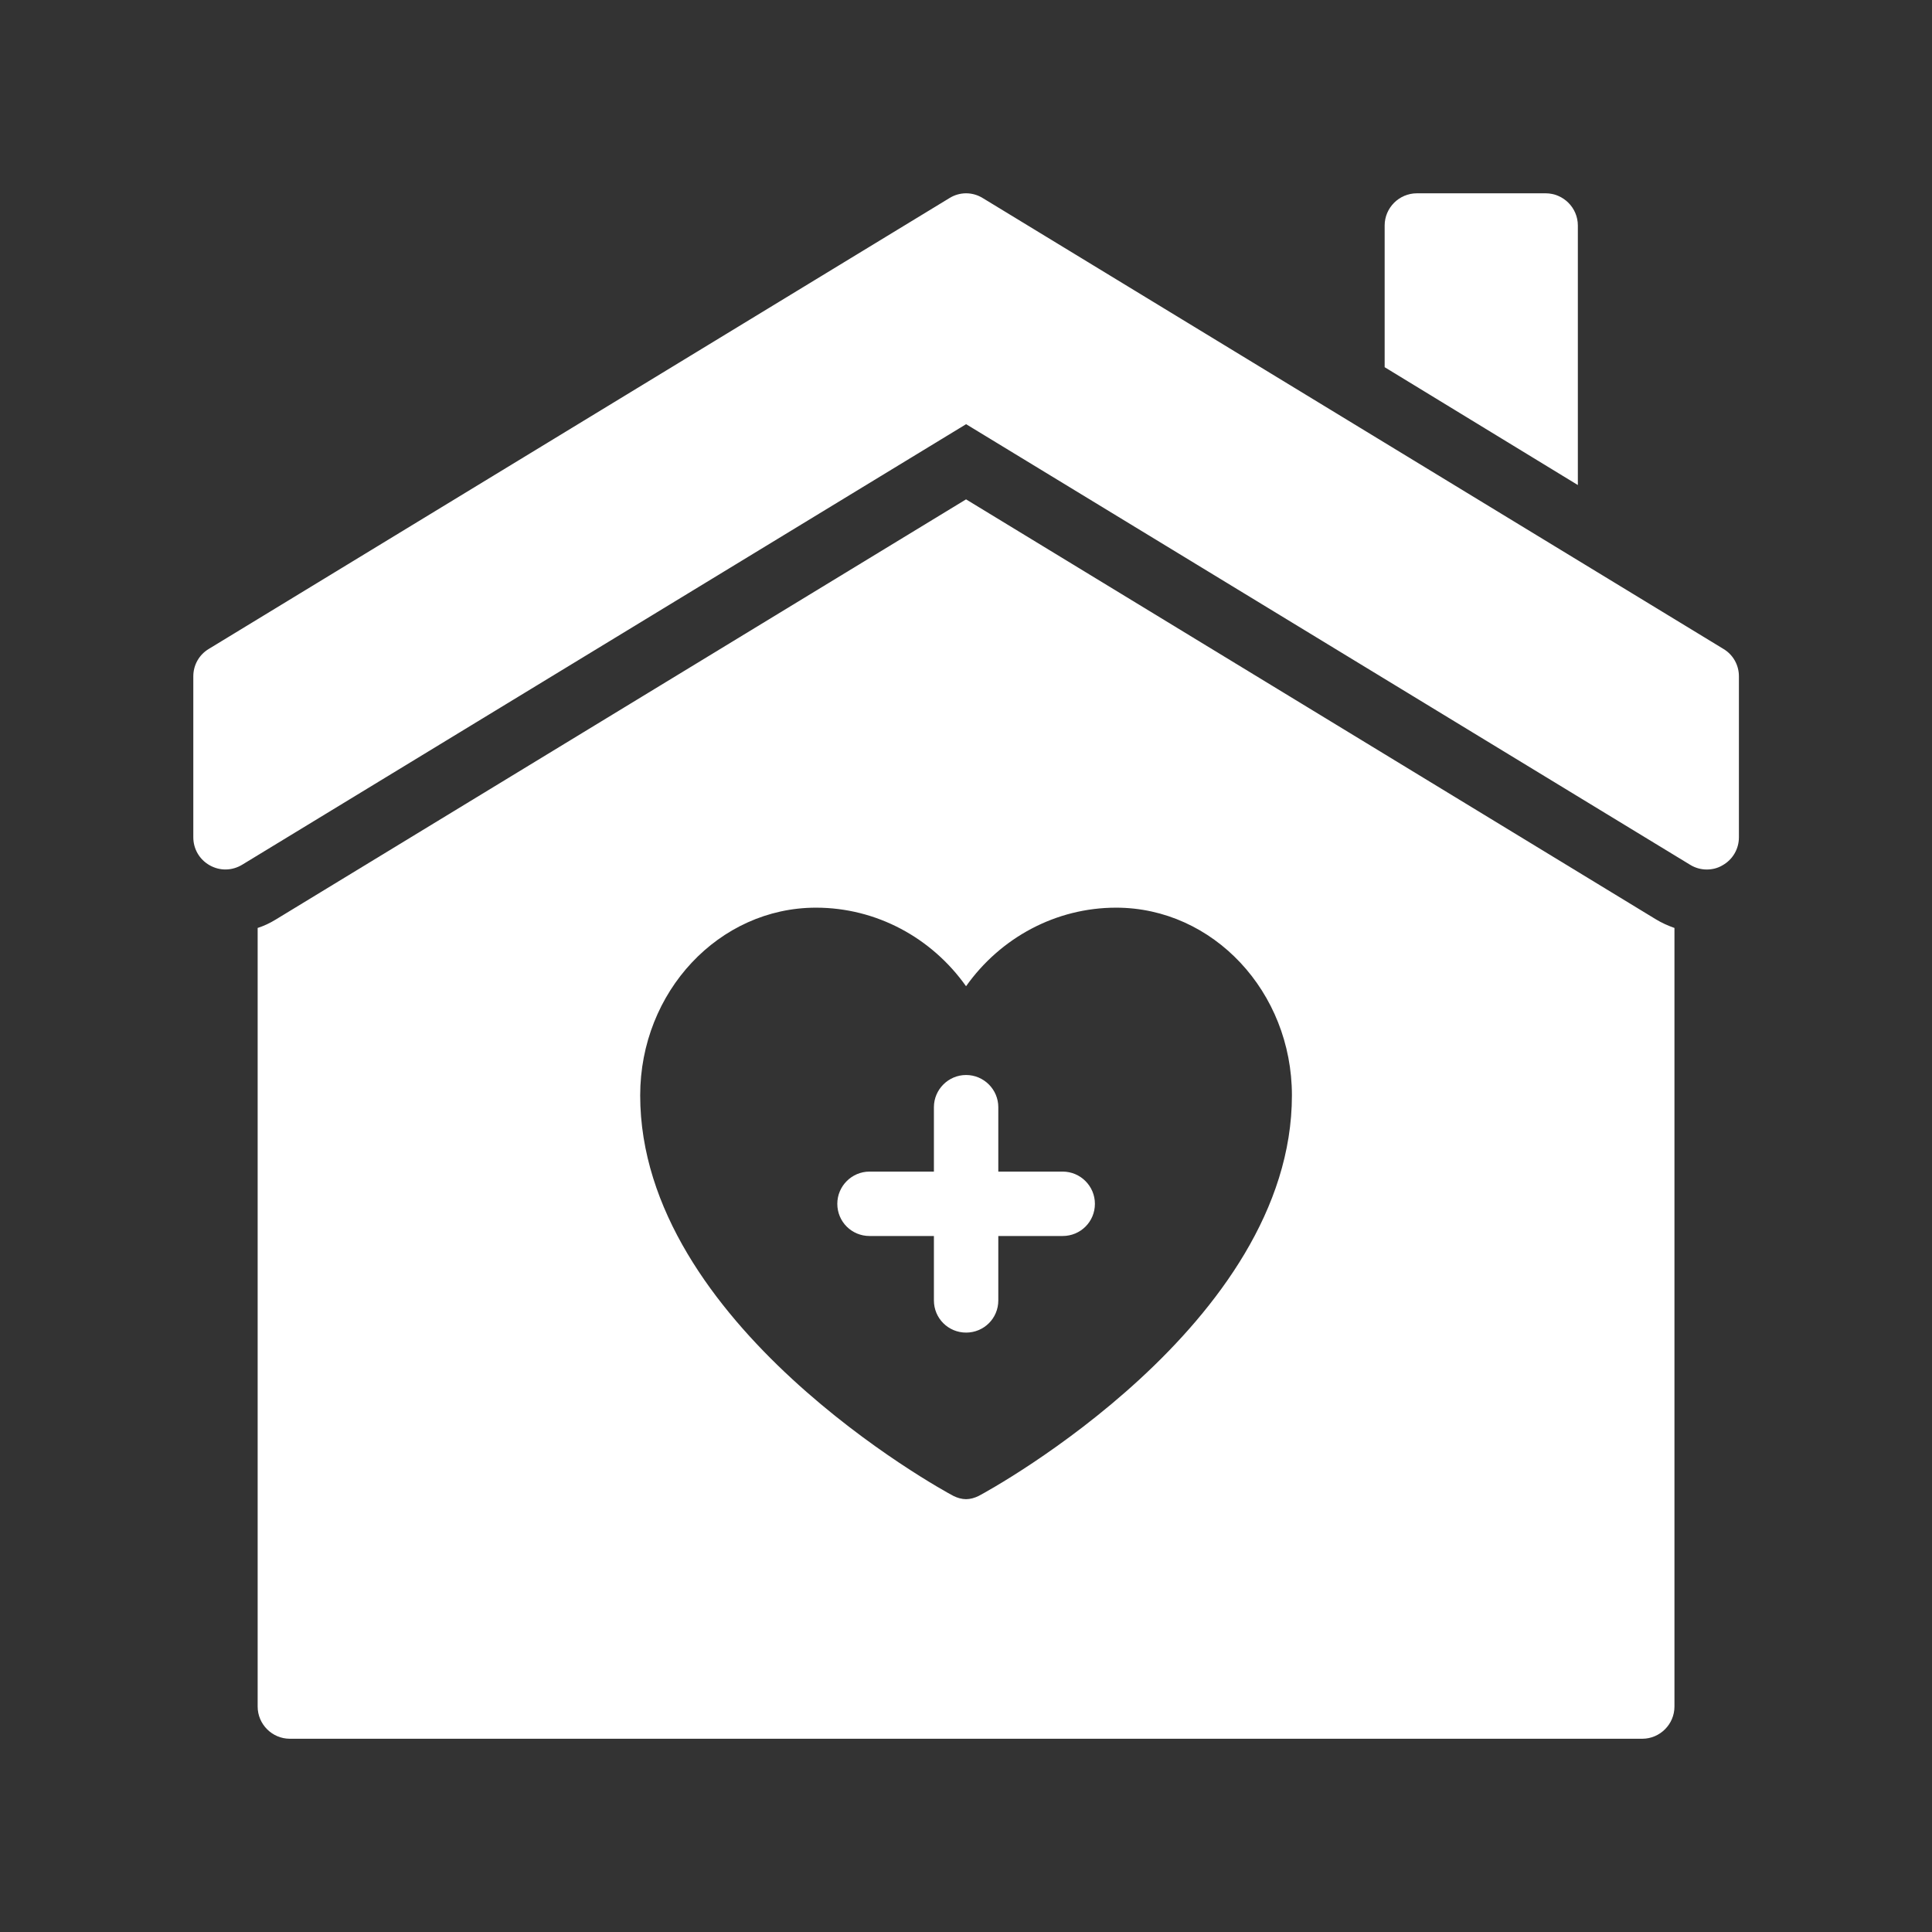
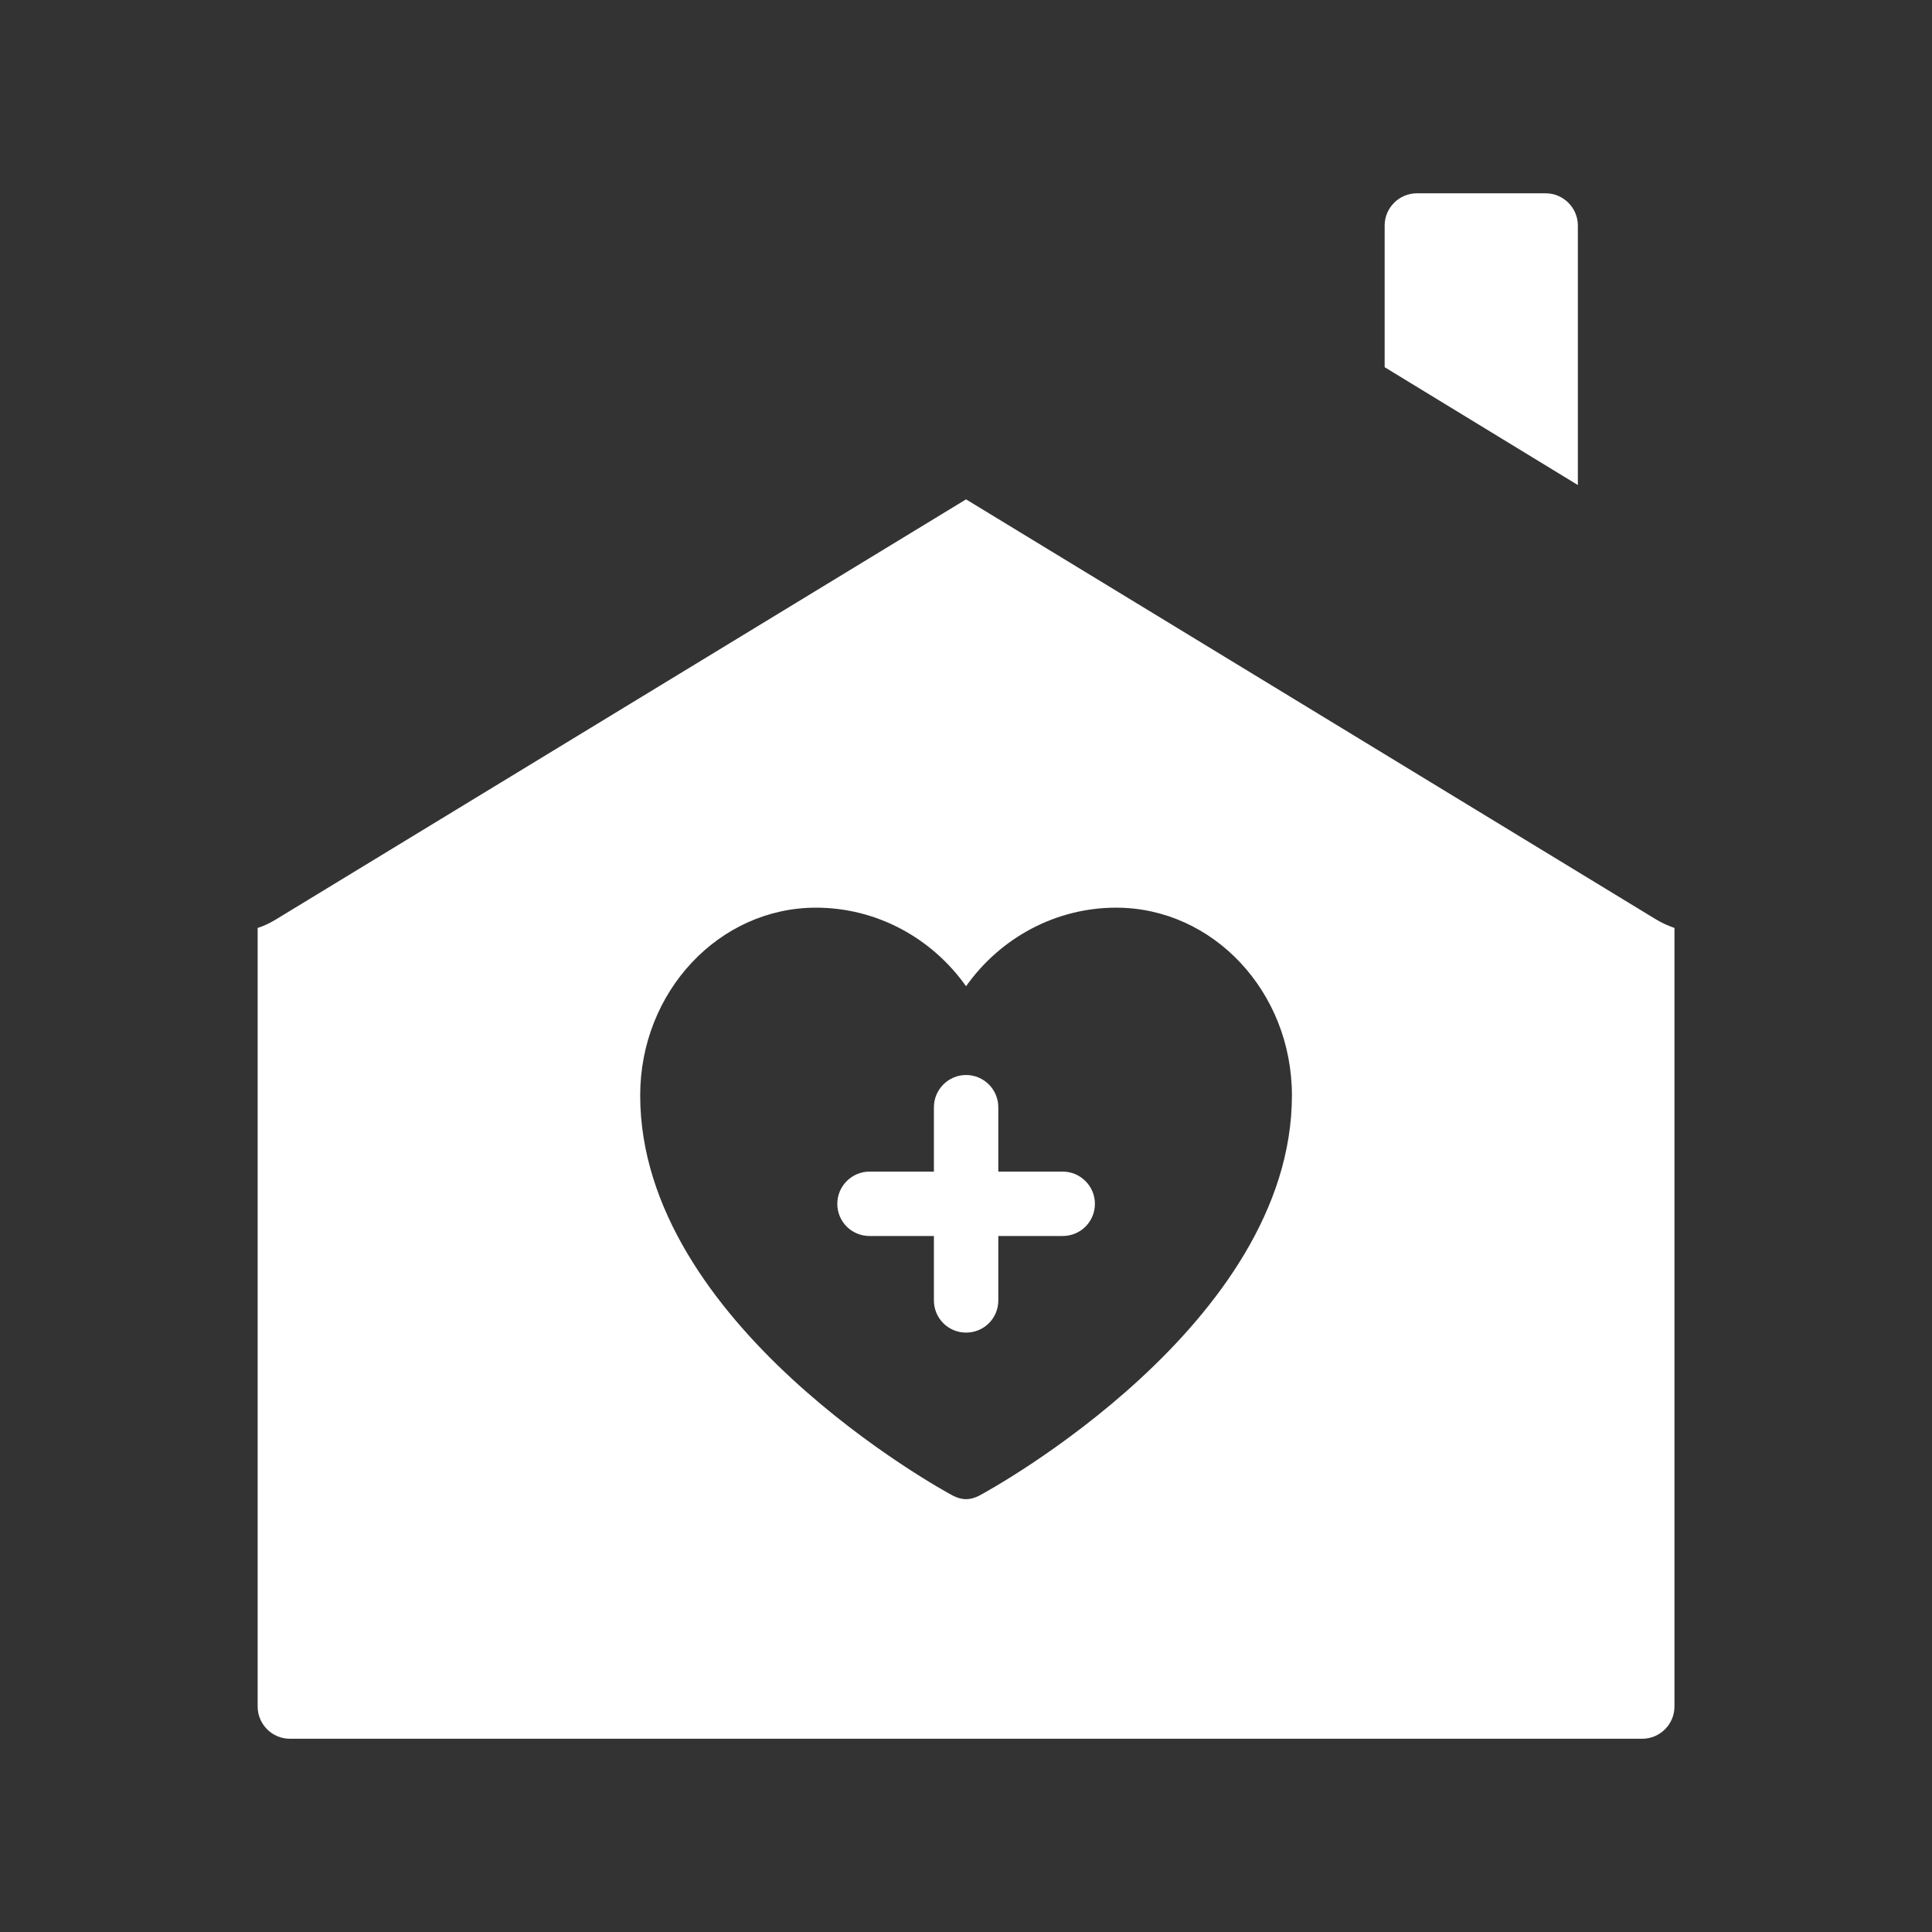
<svg xmlns="http://www.w3.org/2000/svg" width="36" height="36" viewBox="0 0 36 36" fill="none">
  <rect x="0" y="0" width="36" height="36" fill="#333333" stroke="none" />
  <path d="M25.801 6.842L29.401 9.038V4.202C29.401 3.872 29.131 3.602 28.801 3.602H26.401C26.071 3.602 25.801 3.872 25.801 4.202V6.842Z" fill="white" />
  <path d="M18.001 9.305L5.137 17.135C5.029 17.201 4.915 17.255 4.801 17.291V31.799C4.801 32.129 5.071 32.399 5.401 32.399H30.601C30.931 32.399 31.201 32.129 31.201 31.799V17.291C31.081 17.249 30.961 17.195 30.853 17.129L18.001 9.305ZM18.235 27.875C18.163 27.911 18.079 27.935 18.001 27.935C17.923 27.935 17.839 27.911 17.767 27.875C17.533 27.755 11.929 24.671 11.929 20.411C11.929 18.479 13.399 16.913 15.205 16.913C16.327 16.913 17.359 17.471 18.001 18.377C18.643 17.471 19.675 16.913 20.797 16.913C22.603 16.913 24.073 18.479 24.073 20.411C24.073 24.671 18.469 27.755 18.235 27.875Z" fill="white" />
-   <path d="M32.114 12.092L18.314 3.692C18.122 3.572 17.882 3.572 17.69 3.692L3.89 12.092C3.71 12.2 3.602 12.392 3.602 12.602V15.602C3.602 15.818 3.716 16.016 3.908 16.124C4.1 16.232 4.328 16.226 4.514 16.112L18.002 7.904L31.49 16.112C31.586 16.172 31.694 16.202 31.802 16.202C31.904 16.202 32.006 16.178 32.096 16.124C32.288 16.016 32.402 15.818 32.402 15.602V12.602C32.402 12.392 32.294 12.2 32.114 12.092Z" fill="white" />
  <path d="M19.802 21.831H18.602V20.631C18.602 20.301 18.332 20.031 18.002 20.031C17.672 20.031 17.402 20.301 17.402 20.631V21.831H16.202C15.872 21.831 15.602 22.101 15.602 22.431C15.602 22.767 15.872 23.031 16.202 23.031H17.402V24.231C17.402 24.567 17.672 24.831 18.002 24.831C18.332 24.831 18.602 24.567 18.602 24.231V23.031H19.802C20.132 23.031 20.402 22.767 20.402 22.431C20.402 22.101 20.132 21.831 19.802 21.831Z" fill="white" />
</svg>